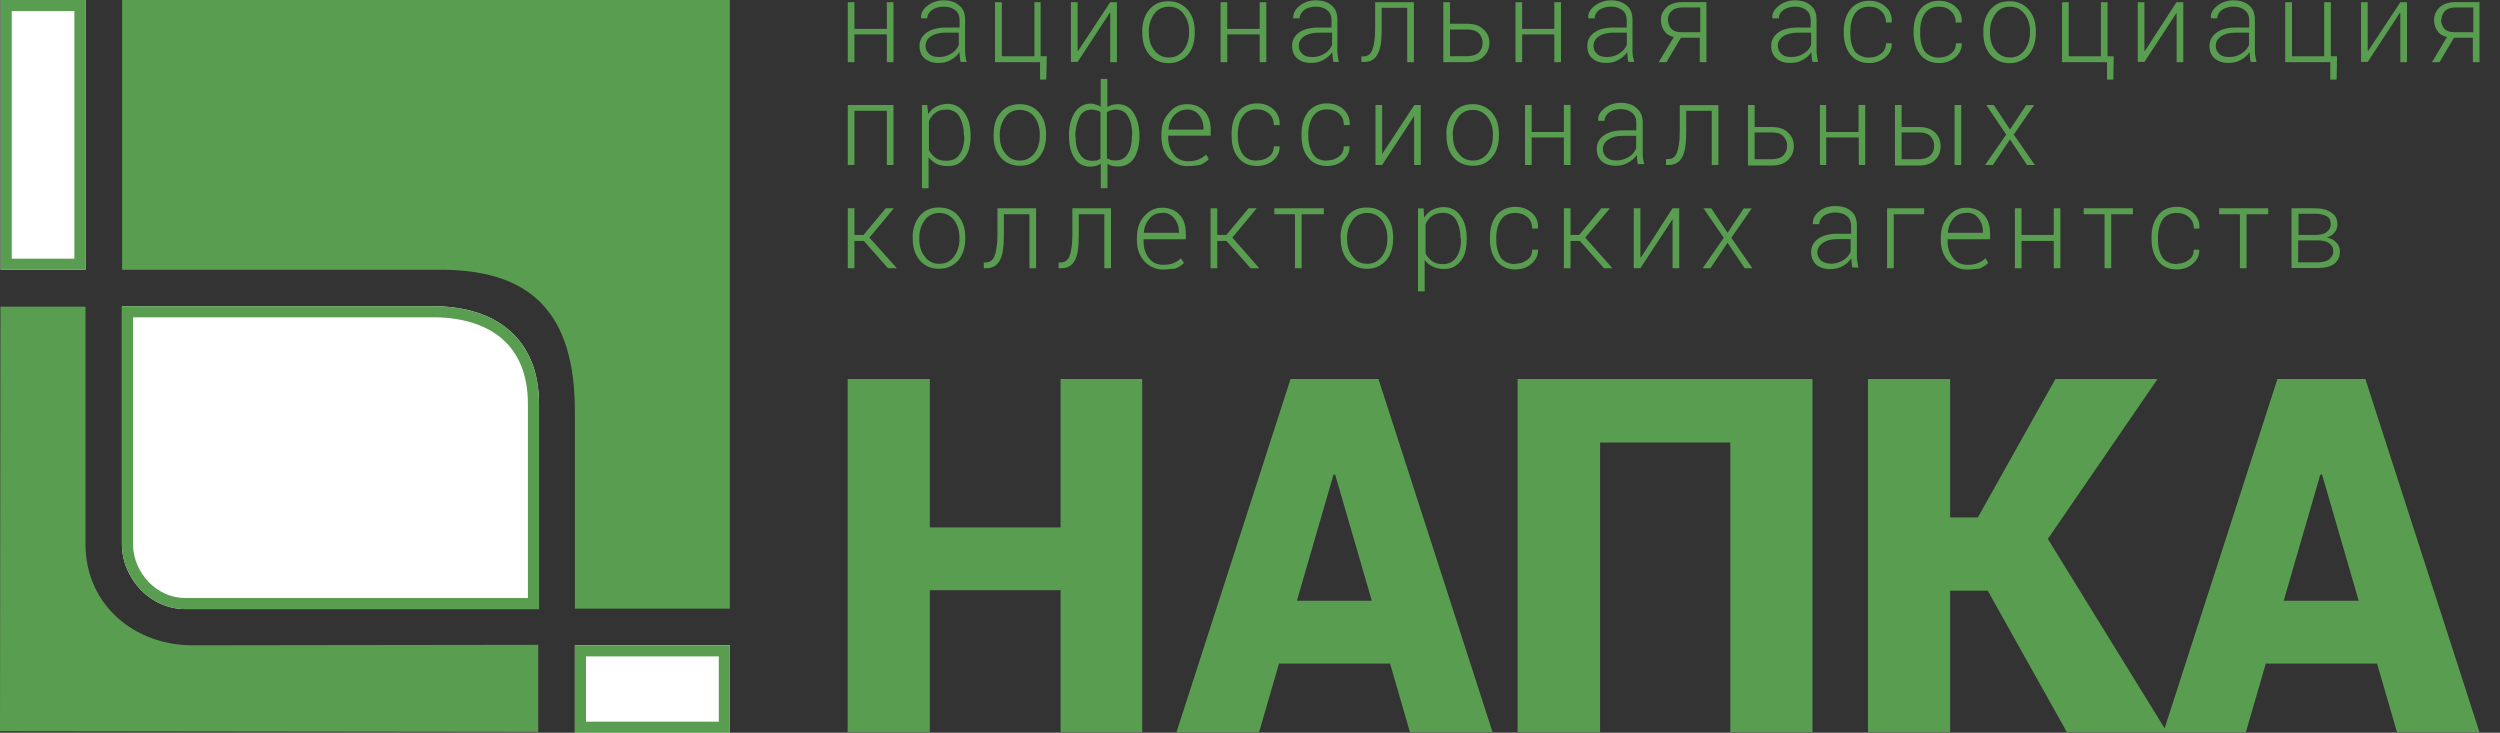
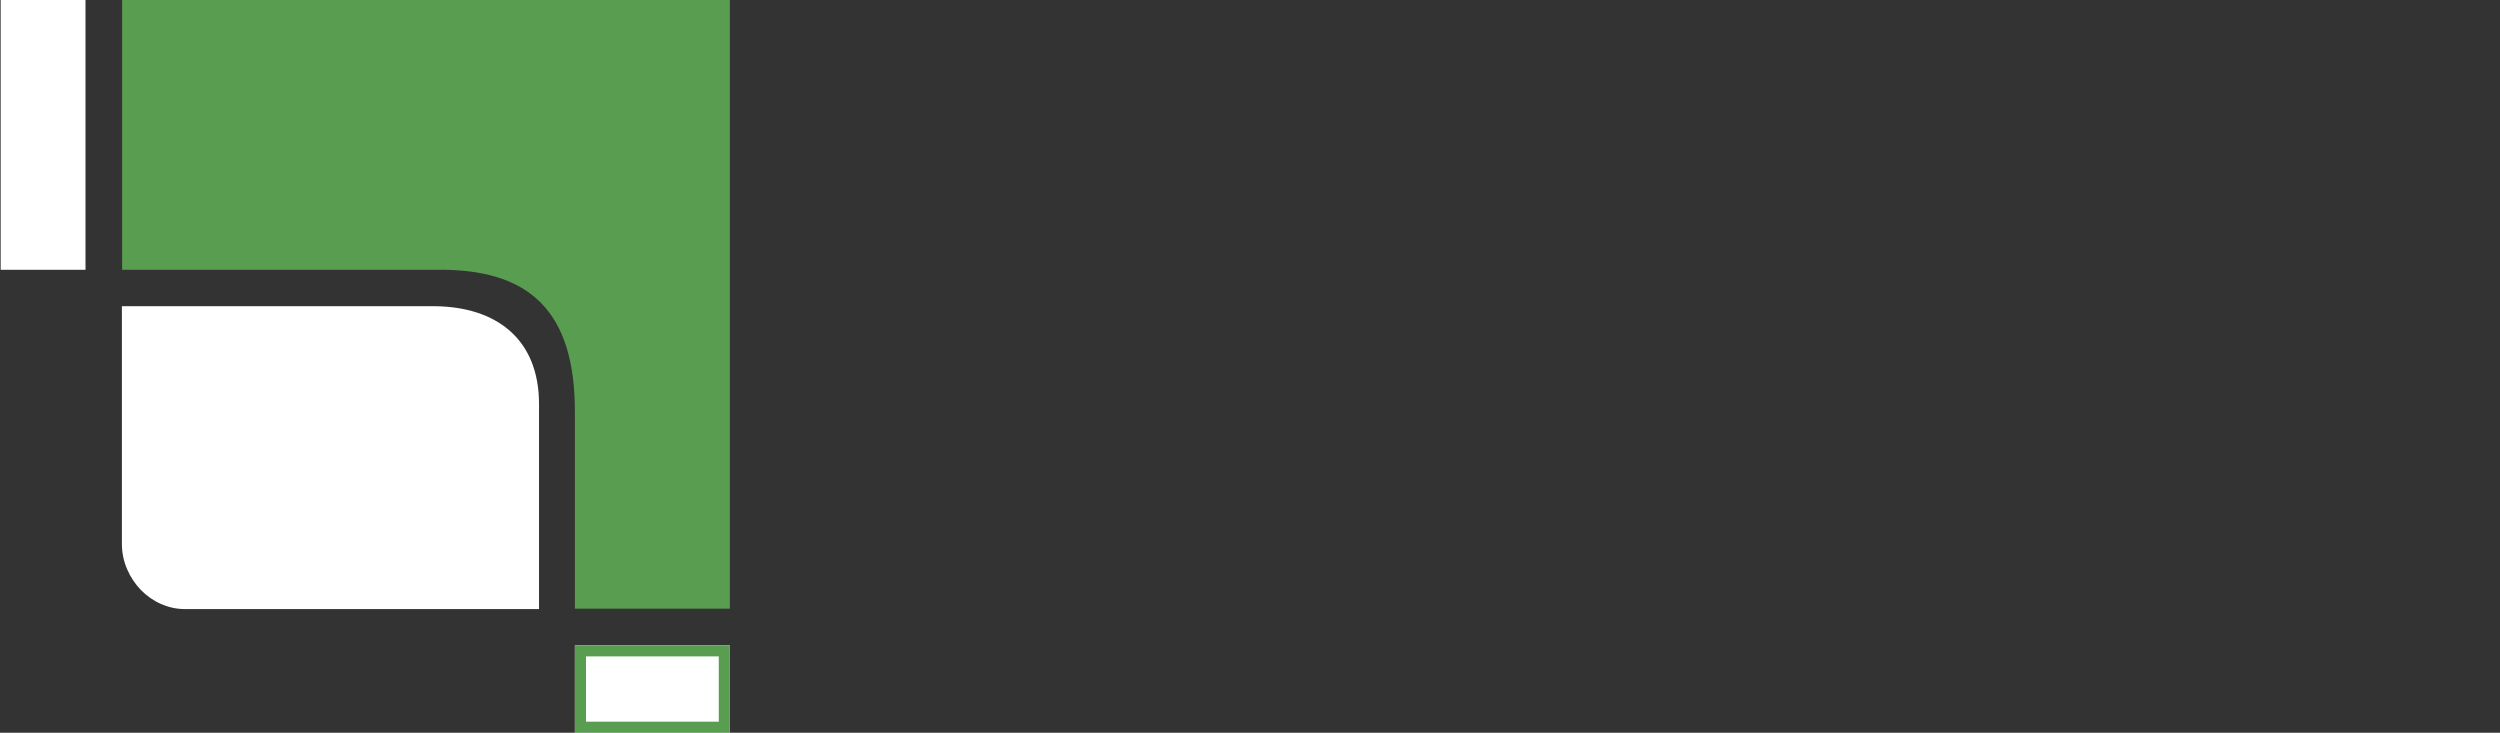
<svg xmlns="http://www.w3.org/2000/svg" width="116" height="34" viewBox="0 0 116 34" fill="none">
  <rect x="0" y="0" width="116" height="34" fill="#333333" stroke="none" />
  <path fill-rule="evenodd" clip-rule="evenodd" d="M20.194 14.208C23.002 14.244 25.011 15.702 25.011 18.752V28.261H8.577C7.789 28.261 7.058 27.911 6.532 27.37C6.017 26.829 5.656 26.082 5.656 25.242V14.208H20.194Z" fill="white" />
-   <path fill-rule="evenodd" clip-rule="evenodd" d="M20.191 14.723H6.172V25.242C6.172 25.93 6.467 26.554 6.903 27.013C7.343 27.464 7.944 27.746 8.577 27.746H24.495V18.752C24.495 17.347 24.038 16.372 23.315 15.736C22.582 15.092 21.512 14.741 20.191 14.723ZM20.194 14.208H5.656V25.242C5.656 26.082 6.017 26.829 6.532 27.37C7.058 27.911 7.789 28.261 8.577 28.261H25.011V18.752C25.011 15.702 23.002 14.244 20.194 14.208Z" fill="#599D50" />
  <path d="M33.866 29.941H26.674V34H33.866V29.941Z" fill="white" />
  <path fill-rule="evenodd" clip-rule="evenodd" d="M26.674 29.941H33.866V34H26.674V29.941ZM27.19 33.485H33.351V30.456H27.19V33.485Z" fill="#599D50" />
  <path fill-rule="evenodd" clip-rule="evenodd" d="M5.667 0H33.866V28.241H26.674V19.215C26.711 14.399 24.547 12.446 20.199 12.518H5.667V0Z" fill="#599D50" />
  <path fill-rule="evenodd" clip-rule="evenodd" d="M3.967 0V12.518H0.031V0H3.967Z" fill="white" />
-   <path fill-rule="evenodd" clip-rule="evenodd" d="M3.452 0.515H0.546V12.003H3.452V0.515ZM0.031 0V12.518H3.967V0H0.031Z" fill="#599D50" />
-   <path fill-rule="evenodd" clip-rule="evenodd" d="M0 33.923L0.021 14.229H3.967V25.242C3.967 28.107 6.285 29.941 8.912 29.941L24.974 29.92V33.959L0 33.928V33.923Z" fill="#599D50" />
-   <path d="M41.459 2.885H41.15V1.597H39.646V2.885H39.337V0.103H39.646V1.339H41.15V0.103H41.459V2.885ZM44.571 2.885C44.555 2.782 44.535 2.705 44.535 2.627C44.535 2.55 44.514 2.493 44.514 2.421C44.422 2.576 44.288 2.689 44.112 2.782C43.942 2.885 43.752 2.921 43.535 2.921C43.262 2.921 43.051 2.844 42.897 2.705C42.742 2.571 42.665 2.38 42.665 2.128C42.665 1.87 42.783 1.664 43 1.509C43.231 1.355 43.515 1.278 43.906 1.278H44.525V0.948C44.525 0.752 44.473 0.598 44.339 0.484C44.184 0.361 44.014 0.309 43.788 0.309C43.566 0.309 43.396 0.361 43.242 0.464C43.103 0.582 43.025 0.695 43.025 0.85H42.737V0.824C42.716 0.618 42.814 0.443 43.025 0.273C43.221 0.118 43.474 0.015 43.783 0.015C44.092 0.015 44.334 0.098 44.504 0.252C44.71 0.407 44.782 0.634 44.782 0.922V2.313C44.782 2.416 44.782 2.509 44.798 2.607C44.818 2.699 44.818 2.797 44.859 2.875H44.561L44.571 2.885ZM43.551 2.648C43.757 2.648 43.973 2.596 44.128 2.493C44.303 2.39 44.416 2.262 44.489 2.081V1.515H43.87C43.613 1.515 43.376 1.566 43.201 1.679C43.025 1.798 42.943 1.952 42.943 2.128C42.943 2.282 43.01 2.395 43.098 2.488C43.221 2.612 43.376 2.643 43.551 2.643V2.648ZM46.487 0.103V2.612H47.997V0.103H48.285V2.612H48.574L48.548 3.694H48.259V2.885H46.168V0.103H46.487ZM51.515 0.103H51.824V2.885H51.515V0.592H51.495L50.001 2.875H49.691V0.103H50.001V2.359H50.026L51.52 0.093L51.515 0.103ZM52.999 1.442C52.999 1.046 53.117 0.695 53.328 0.443C53.56 0.175 53.844 0.057 54.22 0.057C54.58 0.057 54.889 0.201 55.106 0.448C55.338 0.721 55.435 1.051 55.435 1.453V1.535C55.435 1.947 55.332 2.292 55.111 2.545C54.879 2.792 54.596 2.931 54.225 2.931C53.854 2.931 53.545 2.792 53.334 2.545C53.102 2.272 53.004 1.942 53.004 1.535V1.442H52.999ZM53.308 1.525C53.308 1.855 53.385 2.128 53.565 2.339C53.72 2.545 53.947 2.668 54.235 2.668C54.529 2.668 54.74 2.55 54.915 2.339C55.07 2.133 55.173 1.855 55.173 1.525V1.442C55.173 1.133 55.09 0.876 54.915 0.639C54.761 0.433 54.529 0.309 54.245 0.309C53.947 0.309 53.715 0.428 53.56 0.639C53.406 0.845 53.303 1.123 53.303 1.448V1.53L53.308 1.525ZM58.758 2.885H58.449V1.597H56.945V2.885H56.636V0.103H56.945V1.339H58.449V0.103H58.758V2.885ZM61.87 2.885C61.854 2.782 61.834 2.705 61.834 2.627C61.834 2.55 61.813 2.493 61.813 2.421C61.71 2.576 61.576 2.689 61.401 2.782C61.231 2.885 61.04 2.921 60.824 2.921C60.551 2.921 60.34 2.844 60.185 2.705C60.031 2.571 59.953 2.38 59.953 2.128C59.953 1.87 60.067 1.664 60.278 1.509C60.484 1.355 60.793 1.278 61.164 1.278H61.782V0.948C61.782 0.752 61.731 0.598 61.592 0.484C61.458 0.366 61.282 0.309 61.051 0.309C60.844 0.309 60.664 0.361 60.51 0.464C60.376 0.582 60.304 0.695 60.304 0.85H60.005V0.824C60.005 0.618 60.082 0.443 60.298 0.273C60.489 0.118 60.742 0.015 61.051 0.015C61.36 0.015 61.617 0.098 61.787 0.252C61.978 0.407 62.055 0.634 62.055 0.922V2.313C62.055 2.416 62.055 2.509 62.076 2.607C62.096 2.699 62.096 2.797 62.127 2.875H61.87V2.885ZM60.87 2.648C61.076 2.648 61.293 2.596 61.447 2.493C61.622 2.39 61.736 2.262 61.808 2.081V1.515H61.19C60.932 1.515 60.695 1.566 60.52 1.679C60.345 1.798 60.262 1.952 60.262 2.128C60.262 2.282 60.324 2.395 60.417 2.488C60.541 2.612 60.675 2.643 60.87 2.643V2.648ZM65.605 0.103V2.885H65.295V0.361H64.111V1.339C64.111 1.875 64.059 2.282 63.92 2.514C63.786 2.772 63.575 2.875 63.286 2.875H63.168V2.617H63.271C63.456 2.617 63.595 2.514 63.673 2.318C63.75 2.128 63.807 1.803 63.807 1.339V0.103H65.61H65.605ZM67.279 1.102H68.077C68.407 1.102 68.644 1.18 68.829 1.36C69.01 1.515 69.108 1.721 69.108 1.988C69.108 2.262 69.004 2.473 68.835 2.627C68.67 2.802 68.422 2.885 68.088 2.885H66.97V0.103H67.279V1.102ZM67.279 1.37V2.607H68.077C68.309 2.607 68.489 2.555 68.618 2.437C68.737 2.318 68.793 2.164 68.793 1.988C68.793 1.818 68.742 1.679 68.618 1.545C68.505 1.432 68.33 1.37 68.103 1.37H67.279ZM72.43 2.885H72.121V1.597H70.627V2.885H70.318V0.103H70.627V1.339H72.121V0.103H72.43V2.885ZM75.557 2.885C75.537 2.782 75.521 2.705 75.521 2.627C75.521 2.55 75.501 2.493 75.501 2.421C75.398 2.576 75.269 2.689 75.088 2.782C74.918 2.885 74.728 2.921 74.522 2.921C74.244 2.921 74.032 2.844 73.878 2.705C73.723 2.571 73.651 2.38 73.651 2.128C73.651 1.87 73.764 1.664 73.976 1.509C74.182 1.355 74.491 1.278 74.862 1.278H75.48V0.948C75.48 0.752 75.428 0.598 75.289 0.484C75.15 0.366 74.98 0.309 74.743 0.309C74.527 0.309 74.357 0.361 74.197 0.464C74.063 0.582 73.991 0.695 73.991 0.85H73.698V0.824C73.677 0.618 73.775 0.443 73.986 0.273C74.182 0.118 74.45 0.015 74.743 0.015C75.052 0.015 75.3 0.098 75.475 0.252C75.671 0.407 75.748 0.634 75.748 0.922V2.313C75.748 2.416 75.748 2.509 75.763 2.607C75.784 2.699 75.805 2.797 75.825 2.875H75.552L75.557 2.885ZM74.527 2.648C74.749 2.648 74.96 2.596 75.114 2.493C75.294 2.39 75.408 2.262 75.485 2.081V1.515H74.867C74.594 1.515 74.367 1.566 74.197 1.679C74.017 1.798 73.94 1.952 73.94 2.128C73.94 2.282 73.991 2.395 74.094 2.488C74.208 2.612 74.367 2.643 74.537 2.643L74.527 2.648ZM79.179 0.103V2.885H78.87V1.752H77.994L77.324 2.885H76.964L77.664 1.721C77.469 1.669 77.319 1.587 77.221 1.432C77.118 1.293 77.067 1.123 77.067 0.927C77.067 0.67 77.17 0.484 77.335 0.33C77.51 0.175 77.762 0.098 78.071 0.098H79.174L79.179 0.103ZM77.396 0.927C77.396 1.082 77.448 1.216 77.551 1.339C77.644 1.442 77.798 1.494 78.014 1.494H78.89V0.345H78.092C77.855 0.345 77.68 0.397 77.561 0.515C77.427 0.639 77.391 0.773 77.391 0.927H77.396ZM84.099 2.885C84.083 2.782 84.062 2.705 84.062 2.627C84.062 2.55 84.042 2.493 84.042 2.421C83.949 2.576 83.81 2.689 83.64 2.782C83.465 2.885 83.269 2.921 83.058 2.921C82.785 2.921 82.574 2.844 82.419 2.705C82.264 2.571 82.182 2.38 82.182 2.128C82.182 1.87 82.301 1.664 82.512 1.509C82.718 1.355 83.027 1.278 83.398 1.278H84.016V0.948C84.016 0.752 83.965 0.598 83.825 0.484C83.692 0.366 83.516 0.309 83.284 0.309C83.079 0.309 82.898 0.361 82.744 0.464C82.61 0.582 82.538 0.695 82.538 0.85H82.239V0.824C82.223 0.618 82.316 0.443 82.532 0.273C82.723 0.118 82.975 0.015 83.284 0.015C83.594 0.015 83.851 0.098 84.016 0.252C84.212 0.407 84.289 0.634 84.289 0.922V2.313C84.289 2.416 84.289 2.509 84.31 2.607C84.33 2.699 84.346 2.797 84.361 2.875H84.093L84.099 2.885ZM83.094 2.648C83.31 2.648 83.522 2.596 83.676 2.493C83.851 2.39 83.965 2.262 84.037 2.081V1.515H83.418C83.161 1.515 82.924 1.566 82.749 1.679C82.574 1.798 82.491 1.952 82.491 2.128C82.491 2.282 82.553 2.395 82.646 2.488C82.769 2.612 82.903 2.643 83.094 2.643V2.648ZM86.731 2.668C86.937 2.668 87.117 2.617 87.272 2.493C87.426 2.38 87.509 2.22 87.509 2.009H87.777V2.03C87.777 2.287 87.684 2.493 87.468 2.668C87.261 2.844 87.004 2.926 86.736 2.926C86.35 2.926 86.056 2.782 85.86 2.535C85.654 2.277 85.551 1.932 85.551 1.525V1.432C85.551 1.02 85.654 0.695 85.86 0.428C86.077 0.17 86.375 0.036 86.736 0.036C87.045 0.036 87.303 0.139 87.488 0.309C87.694 0.484 87.797 0.737 87.777 1.03V1.046H87.509C87.509 0.814 87.431 0.634 87.277 0.505C87.122 0.366 86.952 0.309 86.721 0.309C86.432 0.309 86.205 0.428 86.061 0.639C85.927 0.845 85.855 1.123 85.855 1.448V1.571C85.855 1.901 85.927 2.169 86.061 2.385C86.216 2.555 86.432 2.674 86.741 2.674L86.731 2.668ZM89.976 2.668C90.182 2.668 90.363 2.617 90.517 2.493C90.672 2.38 90.754 2.22 90.754 2.009H91.027V2.03C91.027 2.287 90.924 2.493 90.718 2.668C90.502 2.844 90.254 2.926 89.976 2.926C89.59 2.926 89.307 2.782 89.101 2.535C88.894 2.277 88.791 1.932 88.791 1.525V1.432C88.791 1.02 88.894 0.695 89.101 0.428C89.322 0.17 89.616 0.036 89.976 0.036C90.285 0.036 90.543 0.139 90.734 0.309C90.94 0.484 91.043 0.737 91.022 1.03V1.046H90.744C90.744 0.814 90.667 0.634 90.512 0.505C90.358 0.366 90.188 0.309 89.956 0.309C89.667 0.309 89.441 0.428 89.302 0.639C89.168 0.845 89.095 1.123 89.095 1.448V1.571C89.095 1.901 89.168 2.169 89.302 2.385C89.456 2.555 89.662 2.674 89.971 2.674L89.976 2.668ZM92.027 1.442C92.027 1.046 92.14 0.695 92.356 0.443C92.588 0.175 92.871 0.057 93.242 0.057C93.613 0.057 93.922 0.201 94.134 0.448C94.365 0.721 94.463 1.051 94.463 1.453V1.535C94.463 1.947 94.345 2.292 94.134 2.545C93.902 2.792 93.618 2.931 93.242 2.931C92.882 2.931 92.573 2.792 92.356 2.545C92.124 2.272 92.027 1.942 92.027 1.535V1.442ZM92.336 1.525C92.336 1.855 92.413 2.128 92.593 2.339C92.748 2.545 92.975 2.668 93.263 2.668C93.552 2.668 93.768 2.55 93.933 2.339C94.087 2.133 94.19 1.855 94.19 1.525V1.442C94.19 1.133 94.113 0.876 93.933 0.639C93.768 0.433 93.552 0.309 93.263 0.309C92.975 0.309 92.748 0.428 92.593 0.639C92.439 0.845 92.336 1.123 92.336 1.448V1.53V1.525ZM95.679 0.103H95.988V2.612H97.482V0.103H97.791V2.612H98.075L98.059 3.694H97.765V2.885H95.679V0.103ZM100.995 0.103H101.305V2.885H100.995V0.592L99.501 2.875H99.192V0.103H99.501V2.359H99.527L100.995 0.093V0.103ZM104.437 2.885C104.416 2.782 104.395 2.705 104.395 2.627C104.395 2.55 104.38 2.493 104.38 2.421C104.277 2.576 104.143 2.689 103.968 2.782C103.798 2.885 103.607 2.921 103.391 2.921C103.123 2.921 102.907 2.844 102.752 2.705C102.598 2.571 102.52 2.38 102.52 2.128C102.52 1.87 102.644 1.664 102.855 1.509C103.061 1.355 103.37 1.278 103.746 1.278H104.365V0.948C104.365 0.752 104.303 0.598 104.169 0.484C104.035 0.366 103.86 0.309 103.628 0.309C103.422 0.309 103.242 0.361 103.087 0.464C102.953 0.582 102.881 0.695 102.881 0.85H102.587V0.824C102.567 0.618 102.665 0.443 102.876 0.273C103.061 0.118 103.339 0.015 103.623 0.015C103.932 0.015 104.189 0.098 104.359 0.252C104.55 0.407 104.627 0.634 104.627 0.922V2.313C104.627 2.416 104.627 2.509 104.648 2.607C104.668 2.699 104.689 2.797 104.699 2.875H104.442L104.437 2.885ZM103.406 2.648C103.623 2.648 103.839 2.596 103.994 2.493C104.164 2.39 104.282 2.262 104.354 2.081V1.515H103.736C103.468 1.515 103.236 1.566 103.066 1.679C102.891 1.798 102.809 1.952 102.809 2.128C102.809 2.282 102.871 2.395 102.963 2.488C103.082 2.612 103.236 2.643 103.412 2.643L103.406 2.648ZM106.348 0.103V2.612H107.842V0.103H108.151V2.612H108.439L108.419 3.694H108.125V2.885H106.034V0.103H106.348ZM111.376 0.103H111.685V2.885H111.376V0.592H111.355L109.861 2.875H109.552V0.103H109.861V2.359H109.887L111.381 0.093L111.376 0.103ZM115.049 0.103V2.885H114.74V1.752H113.864L113.194 2.885H112.844L113.539 1.721C113.344 1.669 113.189 1.587 113.096 1.432C112.993 1.293 112.942 1.123 112.942 0.927C112.942 0.67 113.045 0.484 113.21 0.33C113.385 0.175 113.637 0.098 113.946 0.098H115.044L115.049 0.103ZM113.266 0.927C113.266 1.082 113.328 1.216 113.421 1.339C113.524 1.442 113.678 1.494 113.885 1.494H114.76V0.345H113.967C113.735 0.345 113.555 0.397 113.442 0.515C113.338 0.639 113.277 0.773 113.277 0.927H113.266ZM41.459 7.655H41.15V5.141H39.646V7.655H39.337V4.873H41.459V7.655ZM45.035 6.336C45.035 6.764 44.942 7.094 44.746 7.346C44.555 7.604 44.303 7.707 43.973 7.707C43.783 7.707 43.613 7.676 43.458 7.604C43.304 7.521 43.18 7.423 43.087 7.295V8.737H42.778V4.873H43.025L43.067 5.296C43.17 5.141 43.273 5.028 43.427 4.951C43.582 4.878 43.762 4.817 43.953 4.817C44.282 4.817 44.555 4.956 44.746 5.229C44.942 5.497 45.035 5.847 45.035 6.285V6.336ZM44.725 6.285C44.725 5.935 44.648 5.646 44.519 5.409C44.38 5.182 44.169 5.085 43.901 5.085C43.685 5.085 43.53 5.136 43.396 5.239C43.257 5.342 43.164 5.471 43.103 5.625V6.965C43.18 7.119 43.278 7.222 43.412 7.325C43.551 7.428 43.705 7.459 43.917 7.459C44.184 7.459 44.401 7.367 44.535 7.15C44.669 6.96 44.741 6.687 44.741 6.342V6.29H44.725V6.285ZM46.106 6.223C46.106 5.811 46.209 5.471 46.431 5.218C46.662 4.951 46.946 4.832 47.317 4.832C47.688 4.832 47.997 4.966 48.208 5.218C48.44 5.492 48.538 5.816 48.538 6.223V6.3C48.538 6.712 48.419 7.058 48.208 7.305C47.976 7.578 47.693 7.691 47.317 7.691C46.956 7.691 46.647 7.557 46.431 7.305C46.199 7.037 46.101 6.707 46.101 6.3V6.223H46.106ZM46.389 6.3C46.389 6.63 46.467 6.903 46.647 7.114C46.801 7.331 47.028 7.449 47.317 7.449C47.61 7.449 47.822 7.331 47.997 7.119C48.151 6.913 48.244 6.64 48.244 6.311V6.233C48.244 5.924 48.167 5.656 47.997 5.425C47.842 5.218 47.61 5.1 47.317 5.1C47.028 5.1 46.801 5.213 46.647 5.43C46.492 5.646 46.389 5.914 46.389 6.244V6.321V6.3ZM49.599 6.285C49.599 5.837 49.702 5.492 49.872 5.218C50.047 4.951 50.299 4.806 50.608 4.806C50.712 4.806 50.784 4.832 50.866 4.858C50.938 4.873 51.021 4.909 51.072 4.951V3.658H51.381V4.966C51.433 4.93 51.515 4.889 51.587 4.873C51.675 4.853 51.768 4.832 51.865 4.832C52.175 4.832 52.432 4.966 52.602 5.244C52.772 5.502 52.87 5.862 52.87 6.3V6.352C52.87 6.785 52.767 7.114 52.602 7.367C52.427 7.614 52.175 7.727 51.865 7.727C51.762 7.727 51.67 7.712 51.592 7.691C51.515 7.676 51.438 7.64 51.386 7.598V8.732H51.077V7.598C51.015 7.635 50.938 7.676 50.861 7.691C50.784 7.712 50.706 7.732 50.603 7.732C50.294 7.732 50.047 7.619 49.882 7.372C49.702 7.114 49.604 6.79 49.604 6.362V6.285H49.599ZM49.908 6.336C49.908 6.666 49.959 6.939 50.104 7.15C50.217 7.346 50.413 7.459 50.66 7.459C50.737 7.459 50.815 7.459 50.892 7.444C50.943 7.423 51.005 7.403 51.062 7.367V5.203C51.026 5.162 50.959 5.141 50.887 5.121C50.825 5.105 50.748 5.085 50.65 5.085C50.402 5.085 50.207 5.198 50.093 5.414C49.975 5.651 49.898 5.94 49.898 6.29V6.342L49.908 6.336ZM52.535 6.285C52.535 5.935 52.484 5.646 52.344 5.409C52.216 5.182 52.02 5.085 51.768 5.085C51.664 5.085 51.592 5.105 51.536 5.121C51.484 5.141 51.422 5.162 51.361 5.198V7.341C51.397 7.377 51.474 7.392 51.531 7.418C51.608 7.444 51.685 7.444 51.762 7.444C52.02 7.444 52.205 7.341 52.329 7.135C52.458 6.939 52.52 6.671 52.52 6.321V6.28H52.535V6.285ZM55.106 7.712C54.761 7.712 54.472 7.578 54.23 7.325C54.003 7.068 53.89 6.743 53.89 6.347V6.202C53.89 5.801 54.008 5.471 54.251 5.224C54.477 4.951 54.745 4.832 55.075 4.832C55.42 4.832 55.693 4.951 55.884 5.162C56.079 5.368 56.177 5.662 56.177 6.038V6.295H54.204V6.378C54.204 6.687 54.287 6.96 54.462 7.171C54.632 7.377 54.848 7.48 55.116 7.48C55.312 7.48 55.466 7.459 55.6 7.403C55.739 7.351 55.858 7.269 55.961 7.171L56.09 7.377C55.987 7.501 55.858 7.583 55.678 7.655C55.523 7.676 55.338 7.707 55.121 7.707L55.106 7.712ZM55.07 5.085C54.838 5.085 54.642 5.188 54.488 5.342C54.333 5.507 54.24 5.723 54.22 5.991V6.012H55.842V5.935C55.842 5.703 55.765 5.492 55.636 5.337C55.492 5.162 55.301 5.079 55.07 5.079V5.085ZM58.336 7.444C58.542 7.444 58.722 7.382 58.877 7.269C59.031 7.155 59.103 7.001 59.103 6.79H59.376V6.81C59.376 7.068 59.273 7.274 59.067 7.454C58.851 7.624 58.604 7.702 58.331 7.702C57.944 7.702 57.661 7.568 57.455 7.315C57.249 7.068 57.146 6.718 57.146 6.311V6.182C57.146 5.78 57.249 5.45 57.455 5.182C57.671 4.925 57.97 4.796 58.331 4.796C58.64 4.796 58.897 4.899 59.083 5.069C59.279 5.244 59.392 5.497 59.376 5.79V5.806H59.103C59.103 5.574 59.026 5.394 58.871 5.265C58.717 5.131 58.537 5.074 58.305 5.074C58.016 5.074 57.79 5.193 57.651 5.404C57.511 5.61 57.434 5.888 57.434 6.213V6.331C57.434 6.661 57.517 6.929 57.656 7.145C57.81 7.351 58.016 7.454 58.325 7.454L58.336 7.444ZM61.581 7.444C61.798 7.444 61.968 7.382 62.122 7.269C62.277 7.155 62.349 7.001 62.349 6.79H62.622V6.81C62.622 7.068 62.519 7.274 62.313 7.454C62.107 7.624 61.849 7.702 61.576 7.702C61.19 7.702 60.906 7.568 60.7 7.315C60.494 7.068 60.391 6.718 60.391 6.311V6.182C60.391 5.78 60.494 5.45 60.7 5.182C60.922 4.925 61.215 4.796 61.576 4.796C61.885 4.796 62.143 4.899 62.333 5.069C62.529 5.244 62.642 5.497 62.627 5.79V5.806H62.354C62.354 5.574 62.277 5.394 62.122 5.265C61.968 5.131 61.792 5.074 61.576 5.074C61.288 5.074 61.061 5.193 60.922 5.404C60.783 5.61 60.705 5.888 60.705 6.213V6.331C60.705 6.661 60.788 6.929 60.922 7.145C61.056 7.351 61.267 7.454 61.576 7.454L61.581 7.444ZM65.625 4.873H65.924V7.655H65.615V5.388L64.131 7.655H63.822V4.873H64.131V7.15L65.625 4.873ZM67.109 6.223C67.109 5.811 67.227 5.471 67.439 5.218C67.675 4.951 67.969 4.832 68.335 4.832C68.695 4.832 69.004 4.966 69.221 5.218C69.453 5.492 69.551 5.816 69.551 6.223V6.3C69.551 6.712 69.437 7.058 69.221 7.305C68.989 7.578 68.706 7.691 68.335 7.691C67.974 7.691 67.665 7.557 67.444 7.305C67.217 7.037 67.119 6.707 67.119 6.3V6.223H67.109ZM67.418 6.3C67.418 6.63 67.495 6.903 67.675 7.114C67.83 7.331 68.057 7.449 68.345 7.449C68.639 7.449 68.85 7.331 69.025 7.119C69.18 6.913 69.272 6.64 69.272 6.311V6.233C69.272 5.924 69.195 5.656 69.015 5.425C68.845 5.218 68.634 5.1 68.345 5.1C68.052 5.1 67.82 5.213 67.665 5.43C67.511 5.646 67.408 5.914 67.408 6.244V6.321L67.418 6.3ZM72.873 7.655H72.564V6.378H71.07V7.655H70.761V4.873H71.07V6.125H72.564V4.868H72.873V7.655ZM76 7.655C75.985 7.552 75.964 7.48 75.964 7.398C75.964 7.325 75.944 7.269 75.944 7.192C75.841 7.346 75.712 7.459 75.531 7.552C75.367 7.655 75.171 7.691 74.965 7.691C74.687 7.691 74.475 7.614 74.321 7.485C74.166 7.346 74.089 7.15 74.089 6.903C74.089 6.645 74.202 6.439 74.419 6.285C74.625 6.13 74.934 6.048 75.305 6.048H75.923V5.703C75.923 5.507 75.871 5.352 75.732 5.239C75.604 5.121 75.423 5.064 75.197 5.064C74.98 5.064 74.81 5.115 74.656 5.218C74.527 5.337 74.45 5.45 74.45 5.605H74.156V5.584C74.135 5.378 74.233 5.198 74.445 5.028C74.635 4.873 74.888 4.77 75.197 4.77C75.506 4.77 75.763 4.853 75.928 5.007C76.124 5.162 76.222 5.394 76.222 5.677V7.058C76.222 7.15 76.222 7.248 76.237 7.346C76.258 7.449 76.258 7.537 76.299 7.614H76.005V7.655H76ZM74.97 7.449C75.192 7.449 75.403 7.382 75.557 7.295C75.732 7.192 75.846 7.058 75.918 6.882V6.3H75.3C75.042 6.3 74.805 6.352 74.63 6.475C74.455 6.589 74.372 6.748 74.372 6.918C74.372 7.073 74.439 7.192 74.527 7.289C74.651 7.403 74.805 7.444 74.98 7.444L74.97 7.449ZM79.735 4.873V7.655H79.426V5.141H78.241V6.11C78.241 6.651 78.19 7.058 78.051 7.295C77.922 7.537 77.711 7.655 77.417 7.655H77.304V7.382H77.407C77.592 7.382 77.726 7.289 77.803 7.094C77.881 6.903 77.942 6.578 77.942 6.115V4.878H79.735V4.873ZM81.415 5.893H82.208C82.538 5.893 82.785 5.971 82.96 6.151C83.135 6.305 83.233 6.512 83.233 6.785C83.233 7.058 83.13 7.269 82.96 7.423C82.785 7.604 82.538 7.681 82.208 7.681H81.105V4.873H81.415V5.893ZM81.415 6.151V7.387H82.208C82.44 7.387 82.63 7.325 82.749 7.212C82.862 7.094 82.924 6.939 82.924 6.764C82.924 6.589 82.862 6.455 82.749 6.321C82.63 6.202 82.46 6.146 82.234 6.146H81.409L81.415 6.151ZM86.556 7.655H86.247V6.378H84.737V7.655H84.444V4.873H84.732V6.125H86.236V4.868H86.545V7.65L86.556 7.655ZM88.235 5.893H89.028C89.358 5.893 89.595 5.971 89.786 6.151C89.951 6.305 90.043 6.512 90.043 6.785C90.043 7.058 89.951 7.269 89.786 7.423C89.605 7.604 89.353 7.681 89.023 7.681H87.926V4.873H88.235V5.893ZM88.235 7.387H89.028C89.26 7.387 89.456 7.325 89.569 7.212C89.688 7.094 89.745 6.939 89.745 6.764C89.745 6.589 89.693 6.455 89.575 6.321C89.461 6.202 89.286 6.146 89.059 6.146H88.235V7.387ZM91.001 7.655H90.692V4.873H91.001V7.655ZM93.263 6.012L94.015 4.878H94.386L93.438 6.244L94.417 7.655H94.056L93.263 6.47L92.47 7.655H92.109L93.088 6.244L92.161 4.873H92.511L93.263 6.007V6.012ZM40.069 11.179H39.646V12.446H39.337V9.664H39.646V10.901H40.069L41.099 9.664H41.459V9.685L40.342 11.024L41.604 12.431L41.583 12.446H41.202L40.079 11.174L40.069 11.179ZM42.345 11.024C42.345 10.612 42.464 10.262 42.68 10.014C42.912 9.742 43.195 9.628 43.566 9.628C43.937 9.628 44.246 9.757 44.458 10.009C44.689 10.277 44.787 10.607 44.787 11.014V11.086C44.787 11.498 44.669 11.838 44.458 12.091C44.226 12.338 43.942 12.472 43.566 12.472C43.206 12.472 42.897 12.338 42.68 12.085C42.449 11.807 42.351 11.483 42.351 11.076V10.998L42.345 11.024ZM42.654 11.096C42.654 11.426 42.737 11.694 42.912 11.905C43.067 12.127 43.298 12.24 43.582 12.24C43.875 12.24 44.097 12.127 44.262 11.91C44.416 11.704 44.519 11.431 44.519 11.107V11.029C44.519 10.72 44.437 10.442 44.262 10.205C44.092 9.999 43.876 9.881 43.592 9.881C43.298 9.881 43.067 9.999 42.912 10.21C42.758 10.427 42.654 10.7 42.654 11.034V11.107V11.096ZM48.074 9.664V12.446H47.765V9.942H46.58V10.901C46.58 11.441 46.529 11.848 46.389 12.085C46.255 12.333 46.044 12.446 45.751 12.446H45.648V12.178H45.74C45.931 12.178 46.065 12.075 46.142 11.89C46.219 11.694 46.281 11.364 46.281 10.901V9.664H48.084H48.074ZM51.551 9.664V12.446H51.242V9.942H50.057V10.901C50.057 11.441 50.006 11.848 49.872 12.085C49.738 12.333 49.527 12.446 49.238 12.446H49.12V12.178H49.223C49.408 12.178 49.547 12.075 49.624 11.89C49.702 11.694 49.758 11.364 49.758 10.901V9.664H51.562H51.551ZM53.967 12.508C53.617 12.508 53.328 12.369 53.092 12.121C52.865 11.864 52.752 11.539 52.752 11.153V11.019C52.752 10.607 52.865 10.277 53.097 10.025C53.328 9.757 53.602 9.638 53.931 9.638C54.271 9.638 54.549 9.757 54.735 9.968C54.931 10.174 55.023 10.473 55.023 10.844V11.101H53.061V11.184C53.061 11.493 53.138 11.766 53.308 11.977C53.483 12.194 53.694 12.286 53.967 12.286C54.163 12.286 54.312 12.271 54.452 12.209C54.585 12.158 54.699 12.08 54.797 11.982L54.936 12.199C54.833 12.312 54.704 12.389 54.524 12.467C54.369 12.467 54.178 12.508 53.967 12.508ZM53.926 9.881C53.694 9.881 53.504 9.953 53.349 10.128C53.194 10.303 53.092 10.514 53.076 10.787V10.803H54.704V10.726C54.694 10.494 54.616 10.282 54.482 10.128C54.349 9.953 54.158 9.87 53.926 9.87V9.881ZM56.904 11.179H56.481V12.446H56.172V9.664H56.481V10.901H56.904L57.934 9.664H58.294V9.685L57.182 11.024L58.418 12.431V12.446H58.027L56.904 11.174V11.179ZM61.427 9.942H60.396V12.446H60.087V9.942H59.129V9.664H61.427V9.942ZM62.199 11.024C62.199 10.612 62.318 10.262 62.529 10.014C62.761 9.742 63.054 9.628 63.42 9.628C63.791 9.628 64.1 9.757 64.311 10.009C64.543 10.277 64.641 10.607 64.641 11.014V11.086C64.641 11.498 64.528 11.838 64.311 12.091C64.08 12.338 63.796 12.472 63.425 12.472C63.065 12.472 62.756 12.338 62.539 12.085C62.308 11.807 62.21 11.483 62.21 11.076V10.998L62.199 11.024ZM62.508 11.096C62.508 11.426 62.586 11.694 62.766 11.905C62.921 12.127 63.147 12.24 63.436 12.24C63.729 12.24 63.941 12.127 64.116 11.91C64.27 11.704 64.373 11.431 64.373 11.107V11.029C64.373 10.72 64.291 10.442 64.116 10.205C63.941 9.999 63.729 9.881 63.446 9.881C63.147 9.881 62.915 9.999 62.761 10.21C62.606 10.427 62.503 10.7 62.503 11.034V11.107L62.508 11.096ZM68.052 11.127C68.052 11.56 67.964 11.89 67.768 12.121C67.572 12.369 67.325 12.482 66.995 12.482C66.8 12.482 66.635 12.446 66.48 12.369C66.326 12.297 66.202 12.204 66.104 12.06V13.518H65.795V9.669H66.053L66.084 10.097C66.187 9.942 66.3 9.819 66.454 9.736C66.609 9.664 66.784 9.608 66.97 9.608C67.305 9.608 67.578 9.742 67.768 10.02C67.964 10.277 68.057 10.638 68.057 11.076V11.127H68.052ZM67.768 11.076C67.768 10.726 67.691 10.437 67.562 10.2C67.418 9.973 67.201 9.875 66.944 9.875C66.722 9.875 66.568 9.937 66.429 10.03C66.3 10.133 66.202 10.262 66.145 10.416V11.756C66.223 11.91 66.321 12.024 66.454 12.116C66.588 12.219 66.743 12.255 66.954 12.255C67.227 12.255 67.418 12.152 67.572 11.946C67.712 11.74 67.789 11.483 67.789 11.122V11.071H67.763L67.768 11.076ZM70.318 12.235C70.524 12.235 70.704 12.183 70.859 12.06C71.014 11.957 71.091 11.802 71.091 11.586H71.364V11.601C71.364 11.859 71.261 12.065 71.055 12.245C70.849 12.42 70.591 12.503 70.318 12.503C69.932 12.503 69.648 12.364 69.442 12.111C69.236 11.854 69.133 11.508 69.133 11.101V10.983C69.133 10.581 69.236 10.262 69.442 9.984C69.664 9.726 69.958 9.597 70.318 9.597C70.627 9.597 70.885 9.7 71.075 9.875C71.281 10.046 71.385 10.298 71.364 10.586V10.607H71.091C71.091 10.375 71.014 10.195 70.859 10.066C70.704 9.937 70.529 9.881 70.292 9.881C70.009 9.881 69.777 9.994 69.643 10.205C69.504 10.421 69.427 10.689 69.427 11.019V11.132C69.427 11.462 69.504 11.735 69.633 11.946C69.788 12.152 70.004 12.255 70.313 12.255L70.318 12.235ZM73.296 11.179H72.873V12.446H72.564V9.664H72.873V10.901H73.275L74.305 9.664H74.666L74.687 9.685L73.553 11.024L74.805 12.431V12.446H74.424L73.301 11.174L73.296 11.179ZM77.608 9.664H77.917V12.446H77.608V10.169L76.114 12.446H75.805V9.664H76.114V11.931L76.139 11.946L77.608 9.659V9.664ZM80.158 10.803L80.91 9.669H81.281L80.333 11.034L81.311 12.446H80.951L80.158 11.261L79.364 12.446H79.004L79.982 11.034L79.04 9.664H79.4L80.158 10.798V10.803ZM85.958 12.446C85.938 12.353 85.917 12.276 85.917 12.199C85.917 12.121 85.901 12.06 85.901 11.982C85.799 12.137 85.665 12.255 85.489 12.353C85.319 12.446 85.129 12.487 84.912 12.487C84.644 12.487 84.428 12.41 84.274 12.281C84.119 12.137 84.037 11.946 84.037 11.694C84.037 11.436 84.155 11.23 84.366 11.076C84.598 10.921 84.882 10.844 85.273 10.844H85.891V10.494C85.891 10.303 85.84 10.149 85.701 10.03C85.567 9.917 85.391 9.86 85.16 9.86C84.954 9.86 84.773 9.912 84.619 10.014C84.485 10.128 84.413 10.246 84.413 10.401H84.114V10.375C84.114 10.169 84.186 9.989 84.402 9.808C84.593 9.654 84.845 9.561 85.154 9.561C85.464 9.561 85.721 9.638 85.891 9.793C86.082 9.948 86.159 10.179 86.159 10.473V11.848C86.159 11.951 86.159 12.044 86.18 12.137C86.2 12.24 86.2 12.333 86.242 12.41H85.953V12.441L85.958 12.446ZM84.928 12.24C85.144 12.24 85.355 12.178 85.51 12.085C85.68 11.982 85.799 11.848 85.871 11.673V11.096H85.252C84.984 11.096 84.753 11.148 84.583 11.271C84.408 11.385 84.325 11.539 84.325 11.714C84.325 11.869 84.387 11.982 84.48 12.075C84.598 12.178 84.753 12.23 84.928 12.23V12.24ZM89.276 9.942H87.869V12.446H87.56V9.664H89.281V9.937L89.276 9.942ZM91.275 12.508C90.924 12.508 90.636 12.369 90.399 12.121C90.172 11.864 90.054 11.539 90.054 11.153V11.019C90.054 10.607 90.177 10.277 90.414 10.025C90.641 9.757 90.909 9.638 91.239 9.638C91.589 9.638 91.857 9.757 92.052 9.968C92.243 10.174 92.341 10.473 92.341 10.844V11.101H90.368V11.184C90.368 11.493 90.45 11.766 90.625 11.977C90.801 12.194 91.012 12.286 91.285 12.286C91.475 12.286 91.63 12.271 91.764 12.209C91.908 12.158 92.022 12.08 92.124 11.982L92.253 12.199C92.15 12.312 92.022 12.389 91.841 12.467C91.712 12.467 91.522 12.508 91.29 12.508H91.275ZM91.233 9.881C91.001 9.881 90.811 9.953 90.651 10.128C90.497 10.303 90.404 10.514 90.383 10.787V10.803H92.006V10.726C92.006 10.494 91.929 10.282 91.8 10.128C91.676 9.953 91.491 9.87 91.233 9.87V9.881ZM95.602 12.446H95.293V11.179H93.799V12.446H93.49V9.664H93.799V10.901H95.293V9.664H95.602V12.446ZM98.961 9.942H97.961V12.446H97.652V9.942H96.684V9.664H98.966V9.937L98.961 9.942ZM101.021 12.235C101.227 12.235 101.402 12.183 101.557 12.06C101.712 11.957 101.789 11.802 101.789 11.586H102.046V11.601C102.046 11.859 101.959 12.065 101.737 12.245C101.531 12.42 101.274 12.503 101.016 12.503C100.625 12.503 100.331 12.364 100.14 12.111C99.934 11.854 99.831 11.508 99.831 11.101V10.983C99.831 10.581 99.934 10.262 100.14 9.984C100.346 9.726 100.64 9.597 101.016 9.597C101.325 9.597 101.572 9.7 101.763 9.875C101.959 10.046 102.072 10.298 102.052 10.586V10.607H101.794C101.794 10.375 101.712 10.195 101.557 10.066C101.402 9.937 101.227 9.881 100.99 9.881C100.707 9.881 100.475 9.994 100.336 10.205C100.202 10.421 100.13 10.689 100.13 11.019V11.132C100.13 11.462 100.202 11.735 100.336 11.946C100.491 12.152 100.722 12.255 101.016 12.255L101.021 12.235ZM105.245 9.942H104.241V12.446H103.932V9.942H102.968V9.664H105.245V9.942ZM106.327 12.446V9.664H107.358C107.703 9.664 107.976 9.716 108.166 9.86C108.362 9.973 108.455 10.169 108.455 10.416C108.455 10.556 108.419 10.689 108.321 10.787C108.244 10.901 108.115 10.978 107.96 11.019C108.125 11.05 108.28 11.122 108.398 11.246C108.517 11.359 108.573 11.514 108.573 11.668C108.573 11.926 108.47 12.116 108.3 12.25C108.11 12.379 107.857 12.436 107.548 12.436H106.327V12.446ZM106.636 10.901H107.409C107.646 10.901 107.837 10.864 107.955 10.767C108.068 10.689 108.146 10.561 108.146 10.406C108.146 10.226 108.094 10.107 107.955 10.03C107.816 9.953 107.625 9.917 107.373 9.917H106.652V10.896H106.636V10.901ZM106.636 12.173H107.528C107.759 12.173 107.94 12.132 108.068 12.039C108.187 11.936 108.264 11.823 108.264 11.653C108.264 11.498 108.202 11.38 108.068 11.282C107.935 11.189 107.759 11.153 107.528 11.153H106.636V12.173Z" fill="#599D50" />
-   <path d="M52.999 33.979H49.212V27.386H43.144V33.979H39.332V17.587H43.144V24.47H49.212V17.587H52.999V33.979ZM64.497 30.791H59.345L58.418 33.984H54.585L59.881 17.587H63.961L69.257 33.979H65.424L64.497 30.785V30.791ZM60.17 27.875H63.652L61.952 22.023H61.875L60.175 27.88L60.17 27.875ZM84.099 33.979H80.286V20.534H74.244V33.979H70.416V17.587H84.099V33.979ZM92.238 27.406H90.486V33.979H86.674V17.587H90.486V24.006H91.774L95.37 17.587H100.109L95.02 25.006L100.552 33.979H95.906L92.233 27.411L92.238 27.406ZM110.294 30.791H105.132L104.205 33.984H100.377L105.673 17.587H109.753L115.049 33.979H111.221L110.294 30.785V30.791ZM105.967 27.875H109.444L107.744 22.023H107.662L105.962 27.88L105.967 27.875Z" fill="#599D50" />
</svg>